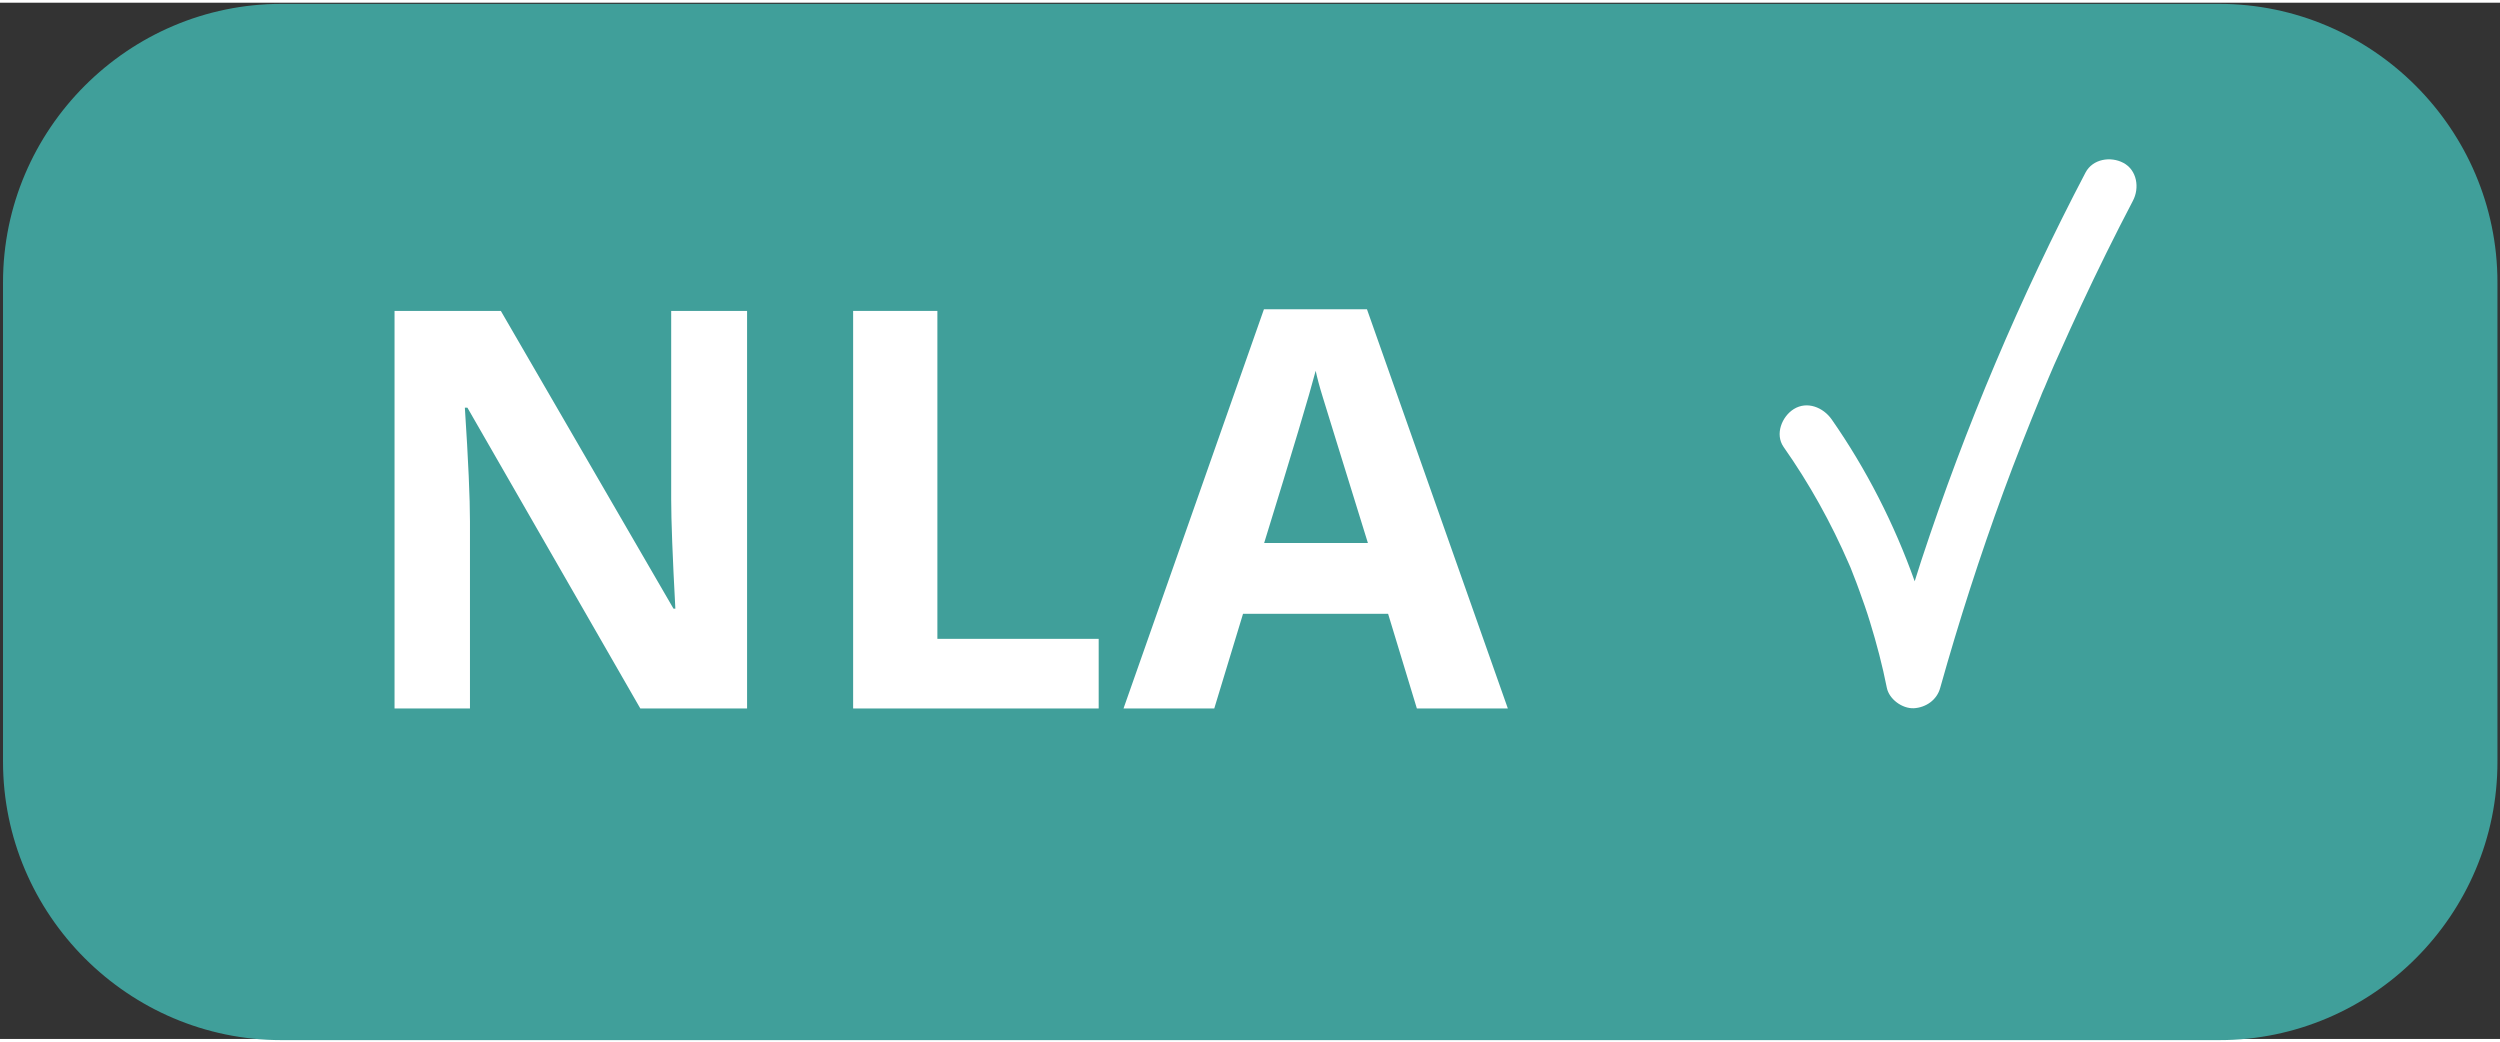
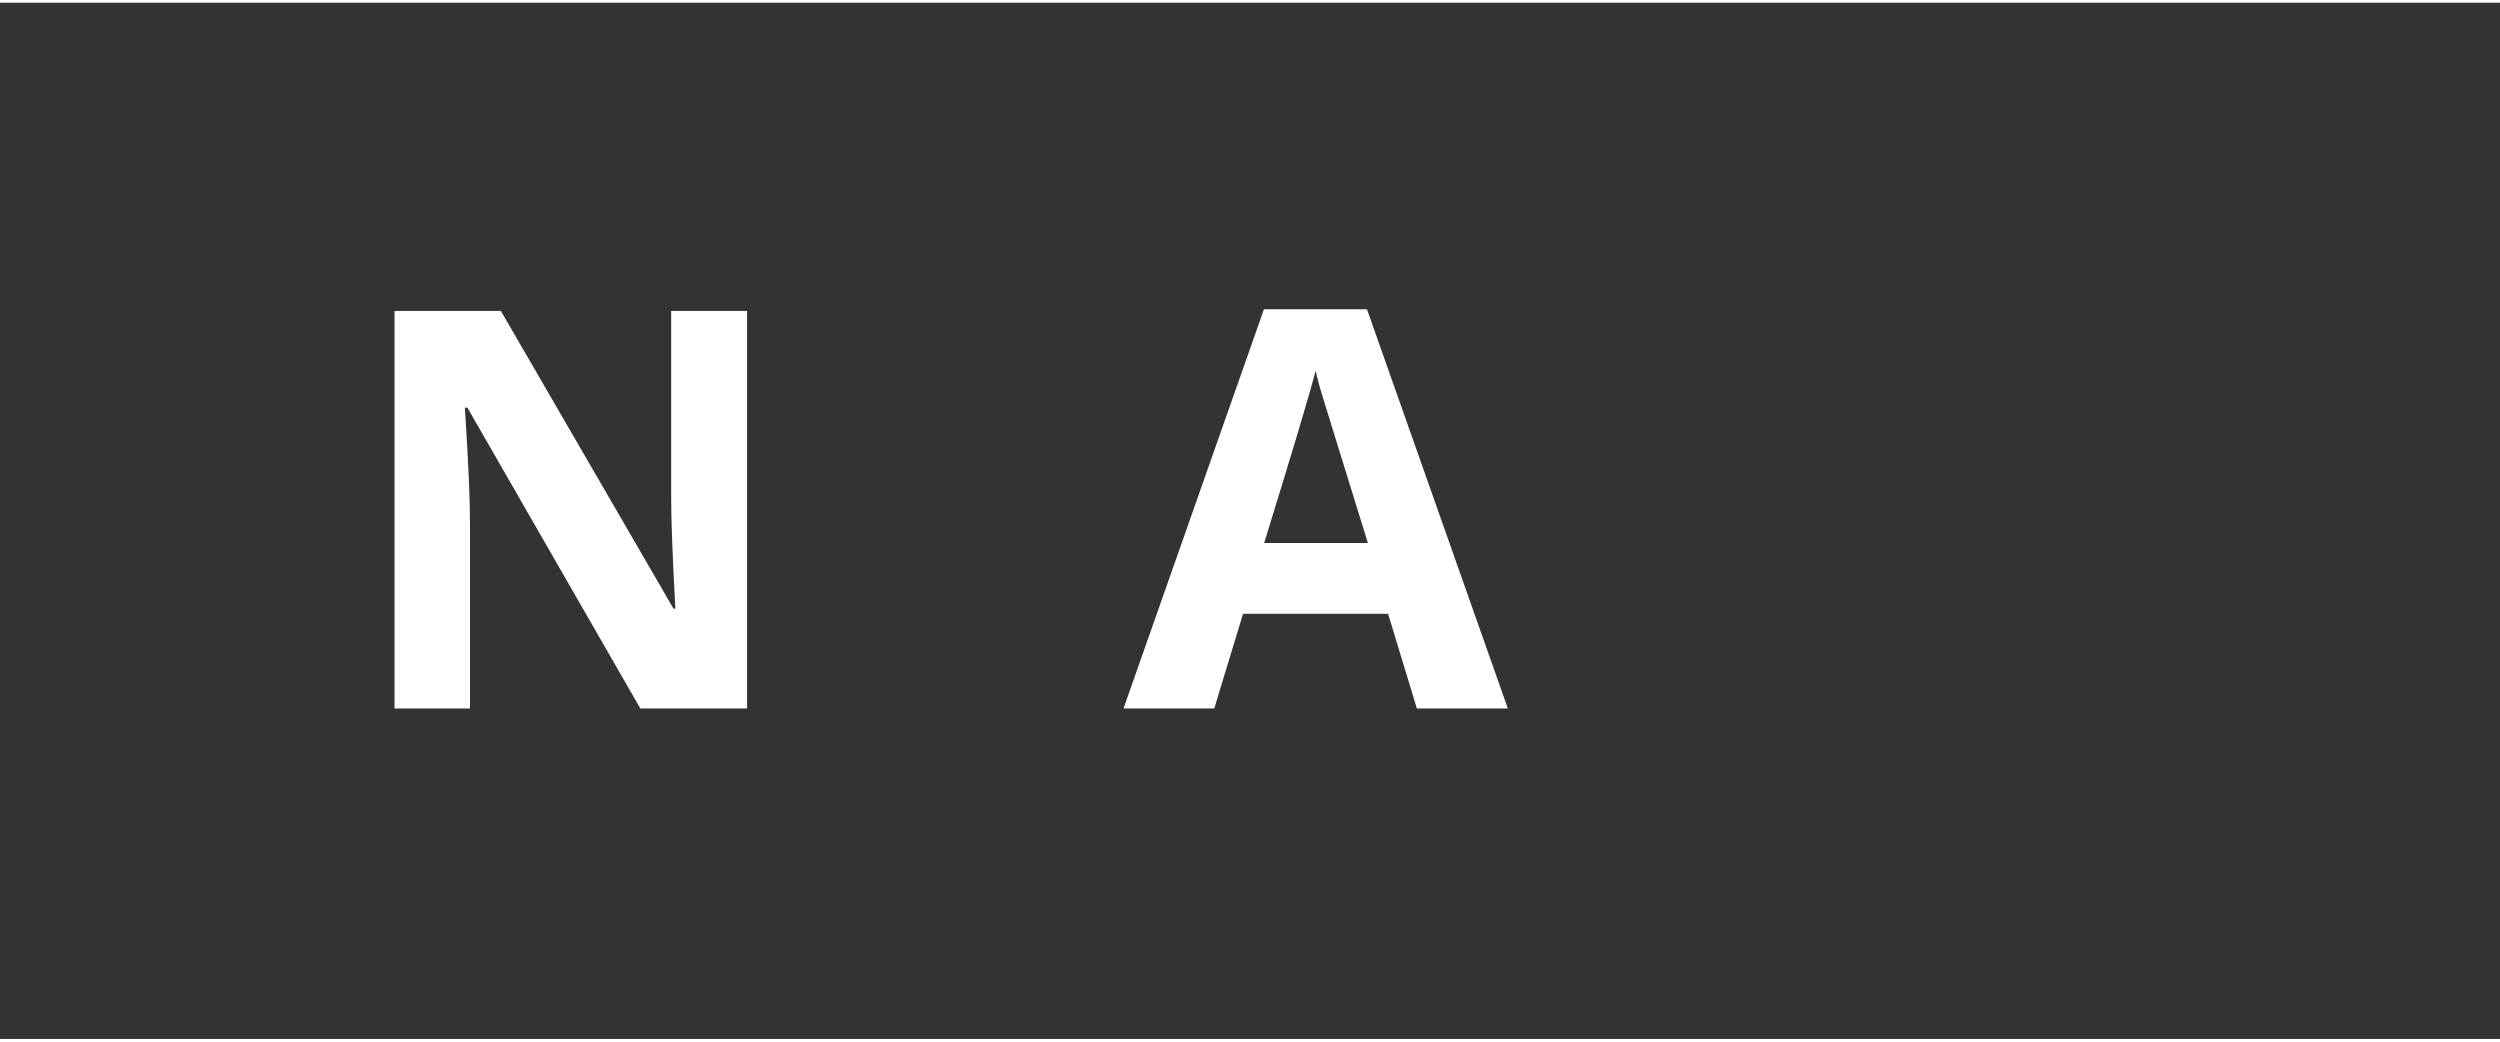
<svg xmlns="http://www.w3.org/2000/svg" version="1.1" id="Laag_1" x="0px" y="0px" viewBox="0 0 107.72 44.65" style="enable-background:new 0 0 107.72 44.65;" xml:space="preserve" width="48" height="20">
  <rect x="0" y="0" width="107.72" height="44.65" fill="#333333" stroke="none" />
  <style type="text/css">
	.st0{fill:#409F9A;}
	.st1{fill:#FFFFFF;}
</style>
-   <path class="st0" d="M95.62,44.7H12.13c-6.6,0-12-5.4-12-12V12.05c0-6.6,5.4-12,12-12h83.48c6.6,0,12,5.4,12,12V32.7  C107.62,39.3,102.22,44.7,95.62,44.7z" />
-   <path class="st1" d="M91.49,6.9c-0.55-0.29-1.32-0.17-1.63,0.42c-2.81,5.36-5.18,10.96-7.07,16.7c-0.1,0.3-0.19,0.61-0.29,0.91  c-0.88-2.47-2.08-4.83-3.58-6.98c-0.36-0.51-1.05-0.8-1.63-0.44c-0.51,0.32-0.82,1.08-0.44,1.63c1.11,1.58,2.05,3.27,2.82,5.05  c0.02,0.05,0.05,0.11,0.07,0.16c0.04,0.1,0.08,0.2,0.12,0.31c0.09,0.22,0.17,0.44,0.25,0.66c0.16,0.44,0.32,0.89,0.46,1.35  c0.29,0.94,0.54,1.89,0.73,2.85c0.1,0.49,0.66,0.9,1.16,0.88c0.53-0.03,1-0.36,1.14-0.88c0.8-2.85,1.71-5.68,2.73-8.46  c0.51-1.39,1.06-2.77,1.62-4.14c0.01-0.01,0.01-0.02,0.01-0.03c0.05-0.11,0.09-0.22,0.14-0.32c0.06-0.14,0.12-0.29,0.18-0.43  c0.15-0.36,0.31-0.72,0.47-1.07c0.3-0.68,0.61-1.35,0.92-2.02c0.71-1.52,1.45-3.02,2.23-4.51C92.2,7.98,92.08,7.21,91.49,6.9z   M87.95,16.94C87.91,17.05,87.93,17,87.95,16.94L87.95,16.94z" />
  <g>
    <path class="st1" d="M32.21,30.41h-4.62l-7.45-12.96h-0.11c0.15,2.29,0.22,3.92,0.22,4.9v8.06h-3.25V13.28h4.58l7.44,12.83h0.08   c-0.12-2.23-0.18-3.8-0.18-4.72v-8.11h3.27V30.41z" />
-     <path class="st1" d="M36.76,30.41V13.28h3.63v14.13h6.95v3H36.76z" />
    <path class="st1" d="M61.05,30.41l-1.24-4.08h-6.25l-1.24,4.08h-3.91l6.05-17.2h4.44l6.07,17.2H61.05z M58.94,23.28   c-1.15-3.7-1.79-5.79-1.94-6.27s-0.25-0.87-0.31-1.15c-0.26,1-1,3.47-2.22,7.42H58.94z" />
  </g>
</svg>